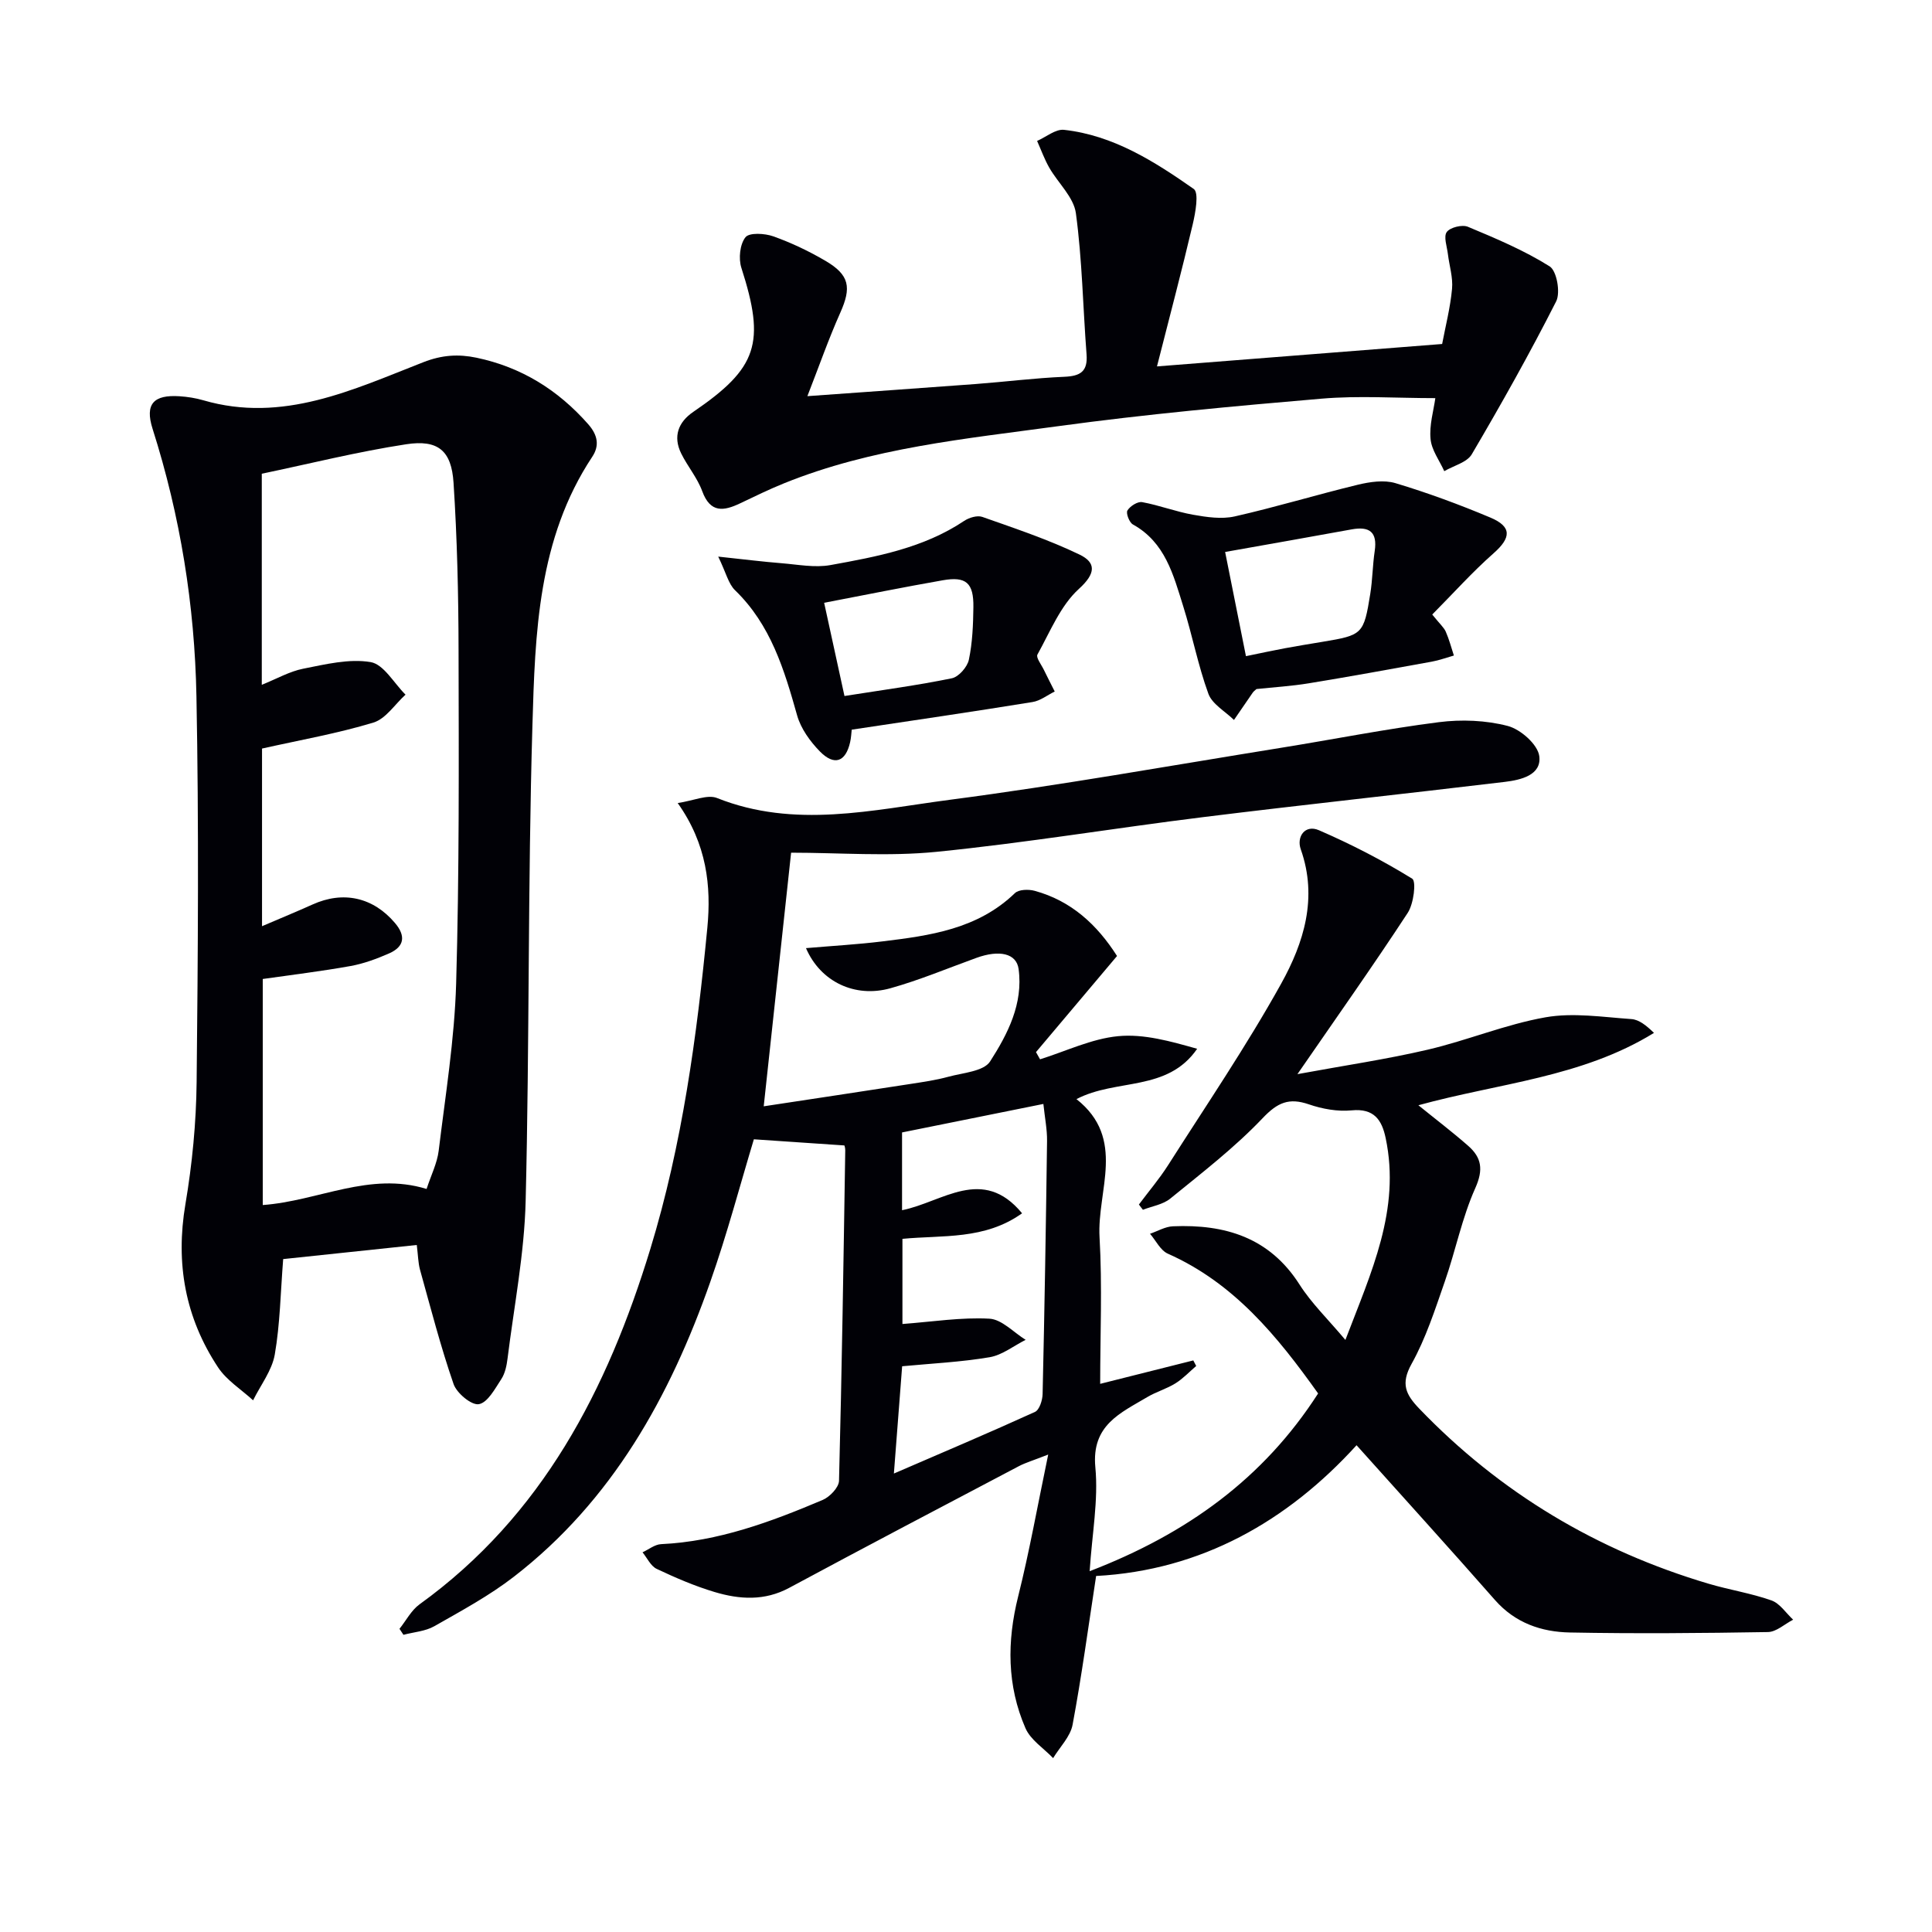
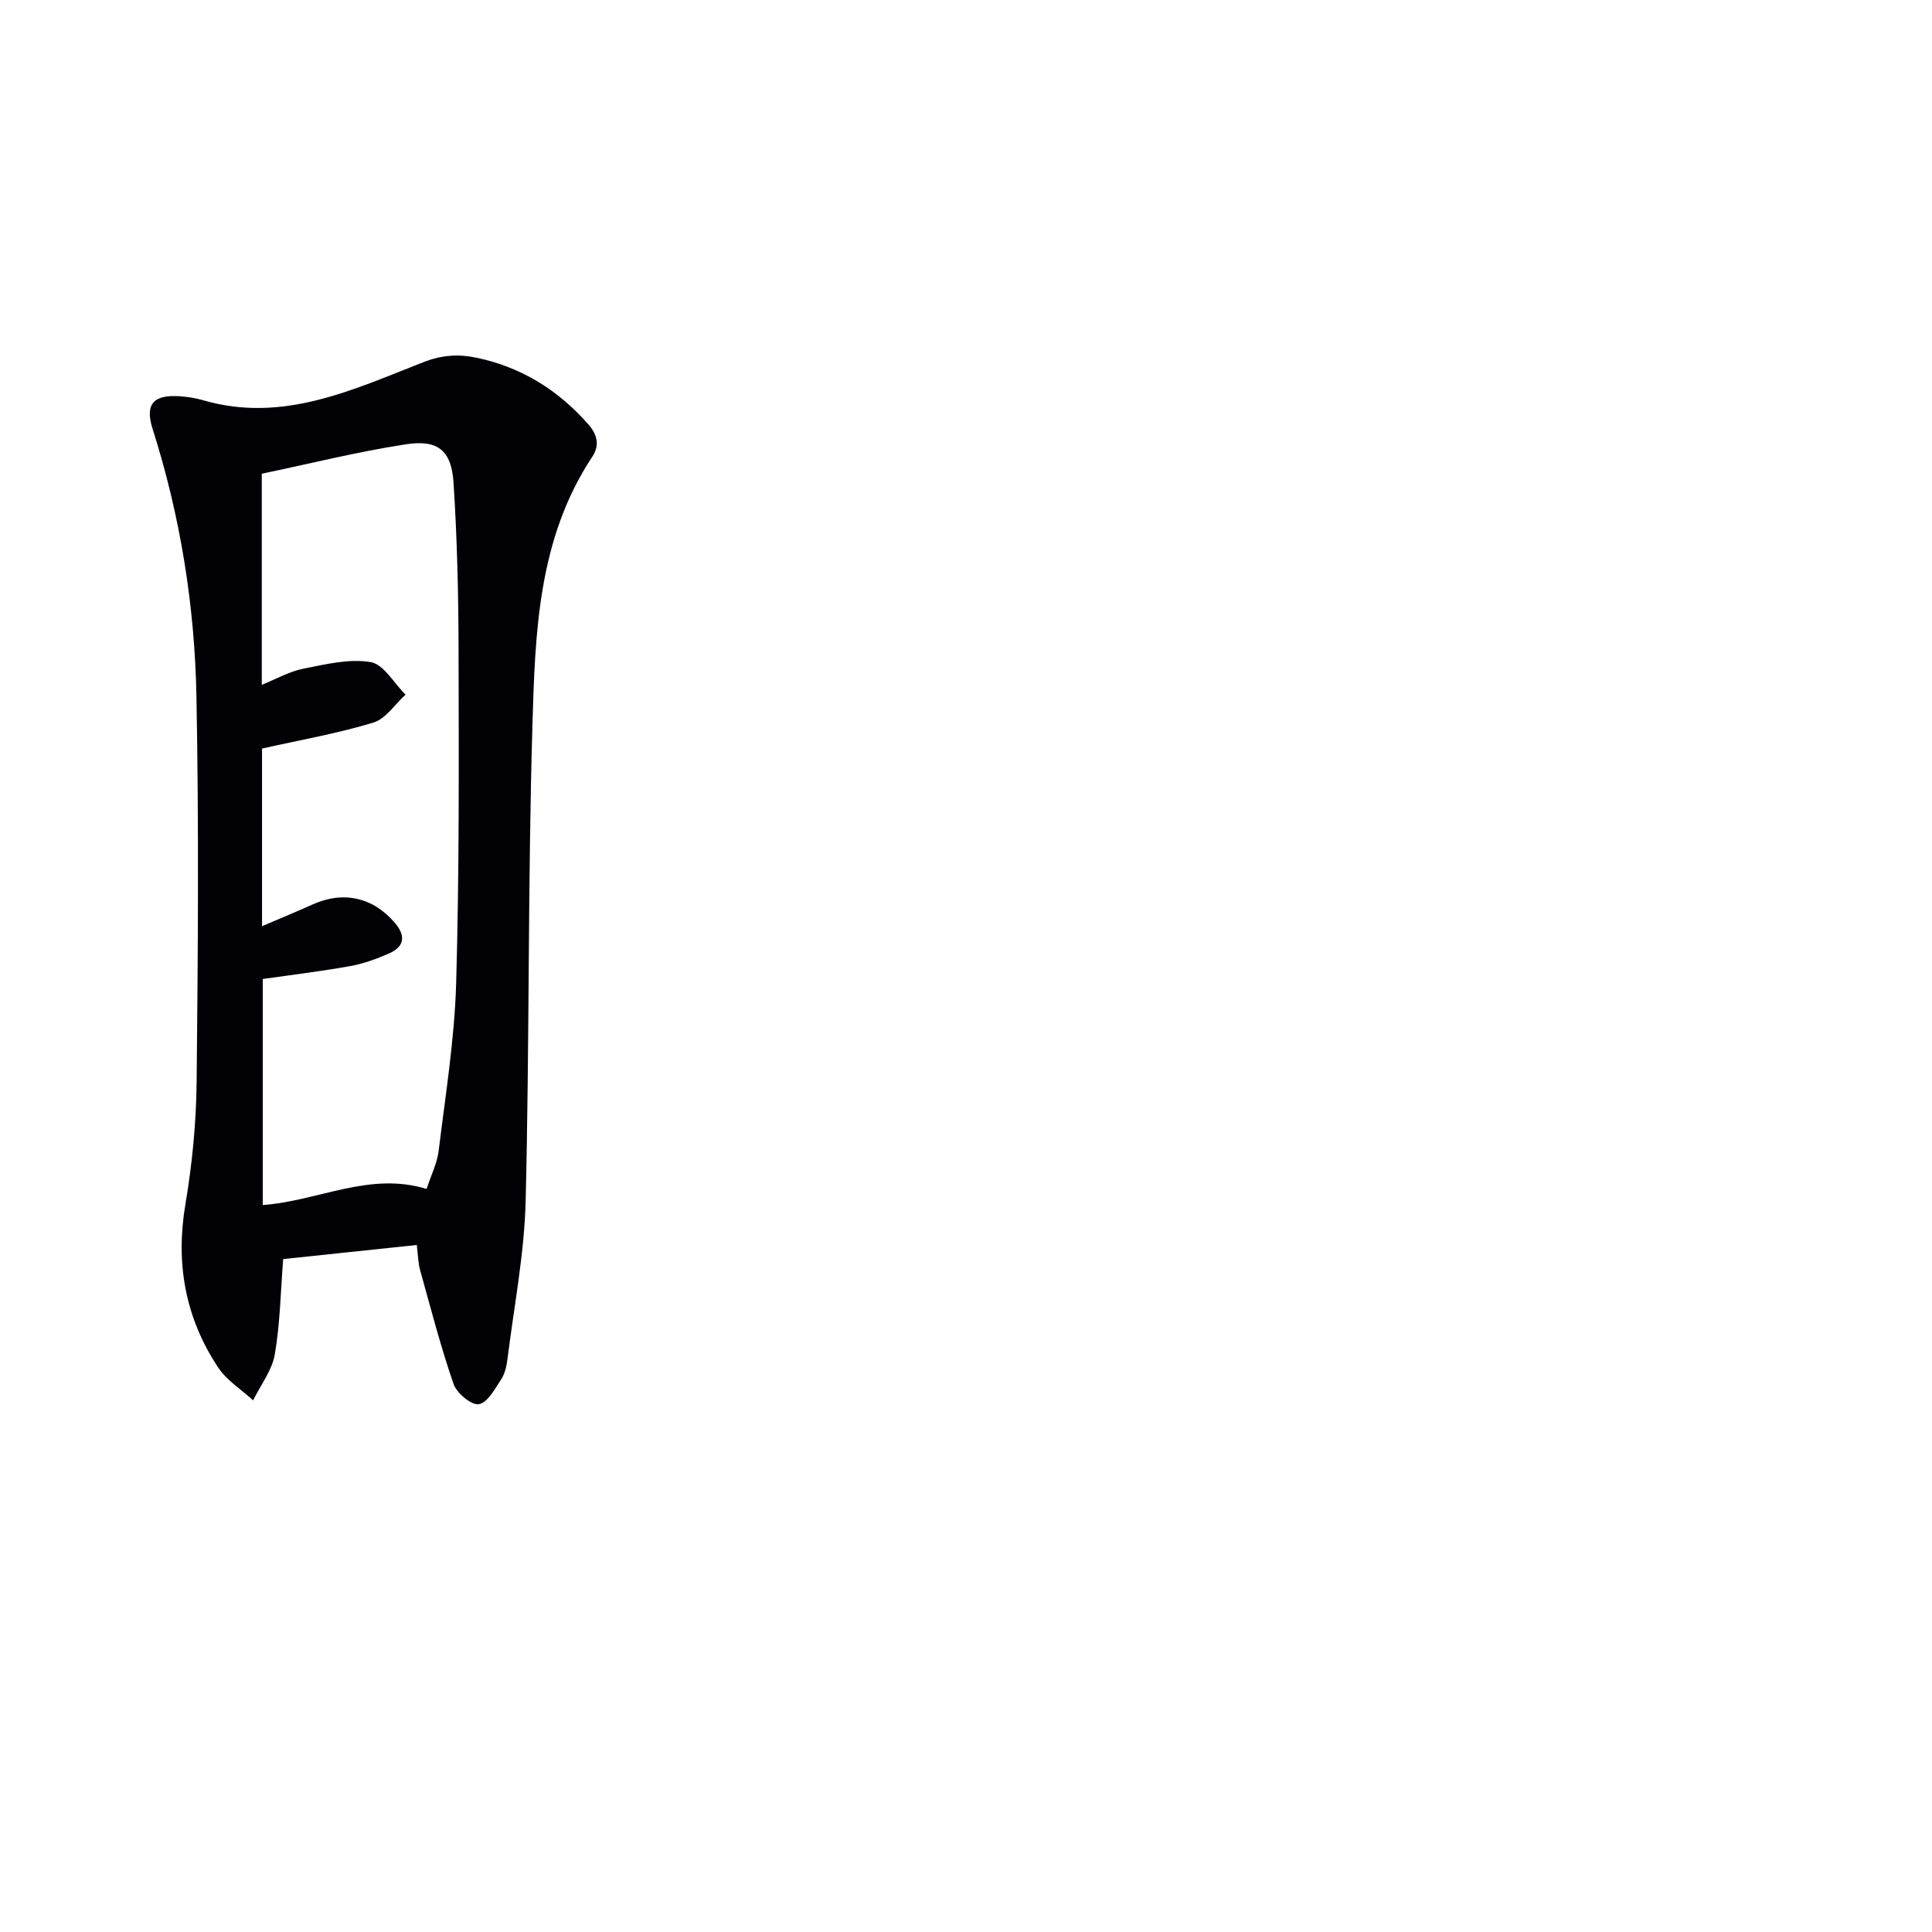
<svg xmlns="http://www.w3.org/2000/svg" enable-background="new 0 0 400 400" viewBox="0 0 400 400">
-   <path d="m235.8 249.38c2.02-2.71 4.23-5.3 6.04-8.14 7.93-12.46 16.26-24.71 23.42-37.6 4.67-8.42 7.61-17.73 4.05-27.8-.92-2.6.88-5.2 3.76-3.95 6.65 2.88 13.15 6.23 19.31 10.03.88.54.31 5.19-.92 7.07-7.08 10.82-14.55 21.38-22.84 33.4 9.75-1.8 18.43-3.07 26.95-5.06 8.22-1.92 16.14-5.25 24.42-6.71 5.73-1.01 11.85-.04 17.78.37 1.6.11 3.12 1.36 4.67 2.86-14.96 9.23-32.17 10.4-48.78 14.98 3.54 2.87 7.03 5.52 10.31 8.4 2.77 2.43 3.19 4.91 1.48 8.74-2.76 6.16-4.08 12.94-6.32 19.36-2.02 5.79-3.92 11.74-6.88 17.05-2.29 4.11-1.22 6.33 1.59 9.26 16.76 17.44 36.8 29.4 59.93 36.26 4.29 1.27 8.78 1.96 12.99 3.45 1.75.62 3.01 2.62 4.49 3.99-1.74.89-3.47 2.53-5.22 2.56-13.66.23-27.33.35-40.99.09-5.9-.11-11.33-1.96-15.52-6.72-9.32-10.61-18.82-21.07-28.66-32.05-14.27 15.7-32.14 25.91-53.92 27.07-1.62 10.56-2.99 20.72-4.87 30.79-.46 2.47-2.64 4.62-4.03 6.92-1.96-2.05-4.67-3.76-5.73-6.2-3.83-8.81-3.85-17.93-1.51-27.28 2.32-9.26 3.99-18.68 6.22-29.37-3.13 1.23-4.71 1.68-6.12 2.43-15.86 8.35-31.73 16.68-47.51 25.17-5.11 2.75-10.29 2.4-15.44.86-4.11-1.23-8.1-2.95-11.99-4.79-1.24-.59-1.97-2.25-2.93-3.43 1.28-.59 2.54-1.63 3.84-1.69 11.84-.56 22.73-4.61 33.45-9.15 1.47-.62 3.35-2.58 3.39-3.97.59-22.8.93-45.61 1.29-68.42.01-.62-.26-1.25-.21-1.01-6.41-.43-12.42-.84-18.71-1.27-2.82 9.32-5.52 19.57-9.03 29.54-8.35 23.75-20.3 45.27-40.64 61.01-5.09 3.94-10.85 7.05-16.47 10.25-1.87 1.07-4.26 1.22-6.41 1.79-.27-.41-.54-.83-.82-1.24 1.37-1.71 2.44-3.83 4.15-5.07 25.45-18.36 38.9-44.51 47.78-73.56 6.62-21.68 9.65-44.08 11.81-66.55.82-8.56-.09-17.27-6.14-25.79 3.29-.48 6.15-1.83 8.14-1.04 16.07 6.41 32.22 2.46 48.18.37 22.87-2.99 45.59-7.06 68.37-10.73 10.97-1.76 21.88-3.94 32.89-5.34 4.68-.6 9.74-.4 14.27.78 2.66.69 6.21 3.83 6.53 6.24.52 3.94-3.81 4.94-7.12 5.34-20.77 2.49-41.58 4.71-62.34 7.28-18.46 2.28-36.83 5.35-55.32 7.2-10 1-20.18.18-30.12.18-1.89 17.48-3.75 34.72-5.67 52.51 10.14-1.54 20.26-3.06 30.38-4.63 2.62-.41 5.26-.78 7.81-1.48 3.03-.83 7.35-1.11 8.68-3.18 3.63-5.66 6.88-11.93 5.9-19.14-.44-3.23-3.96-4.03-8.74-2.3-5.92 2.14-11.76 4.6-17.81 6.29-7.31 2.04-14.46-1.32-17.47-8.31 5.46-.47 10.64-.76 15.79-1.39 9.9-1.2 19.76-2.55 27.47-10 .8-.77 2.82-.82 4.07-.48 7.6 2.07 12.95 7.03 17.07 13.5-5.71 6.77-11.24 13.33-16.78 19.9.28.5.56 1 .84 1.49 5.37-1.68 10.66-4.26 16.15-4.79 5.34-.52 10.88 1.06 16.38 2.61-6.19 8.97-16.7 6.09-24.99 10.42 10.38 8.2 4.22 18.95 4.78 28.6.58 10.08.13 20.22.13 30.35 6.29-1.58 12.79-3.22 19.28-4.85.2.38.4.77.6 1.15-1.42 1.22-2.73 2.62-4.3 3.6-1.81 1.13-3.95 1.73-5.79 2.82-5.58 3.32-11.62 5.81-10.79 14.56.65 6.8-.68 13.79-1.18 21.51 20.16-7.76 35.98-19.2 47.3-36.8-8.45-11.87-17.42-22.86-31.11-28.94-1.54-.68-2.47-2.71-3.69-4.12 1.58-.54 3.15-1.49 4.76-1.55 10.75-.45 19.98 2.3 26.2 12.07 2.47 3.87 5.87 7.15 9.49 11.46 5.35-14.04 11.46-26.94 8.34-41.78-.79-3.78-2.41-6.21-7.06-5.75-2.89.28-6.05-.29-8.82-1.24-4.15-1.43-6.51-.4-9.62 2.88-5.79 6.09-12.55 11.29-19.1 16.63-1.51 1.23-3.76 1.57-5.66 2.31-.29-.35-.56-.72-.83-1.09zm-50.73 55.7c10.18-4.4 19.75-8.45 29.21-12.76.92-.42 1.55-2.41 1.58-3.68.4-17.47.69-34.94.92-52.42.03-2.39-.46-4.79-.76-7.66-10.28 2.07-19.81 3.99-29.26 5.9v16.1c8.39-1.67 16.68-9.27 24.85.64-7.77 5.55-16.46 4.48-24.77 5.29v17.63c6.27-.47 12.17-1.42 18.01-1.1 2.57.14 5.01 2.84 7.5 4.38-2.48 1.24-4.85 3.16-7.47 3.6-5.99 1.01-12.1 1.3-18.1 1.87-.56 7.36-1.1 14.28-1.71 22.21z" fill="#010106" />
  <path d="m86.29 257.76c-9.67 1.02-18.71 1.97-27.66 2.92-.55 6.91-.64 13.43-1.74 19.76-.58 3.32-2.94 6.33-4.49 9.48-2.45-2.25-5.48-4.13-7.26-6.83-6.79-10.27-8.83-21.52-6.75-33.79 1.41-8.33 2.23-16.85 2.32-25.29.28-26.62.47-53.26-.04-79.87-.36-18.8-3.34-37.33-9.08-55.36-1.64-5.17.24-7.09 5.59-6.74 1.65.11 3.32.37 4.9.83 16.47 4.8 30.99-2.19 45.57-7.88 3.86-1.51 7.27-1.71 11-.93 9.28 1.95 16.88 6.66 23.15 13.79 2 2.28 2.32 4.46.82 6.72-11.26 16.99-11.83 36.5-12.39 55.7-.96 32.79-.59 65.61-1.4 98.41-.27 10.89-2.4 21.74-3.75 32.6-.18 1.46-.51 3.06-1.29 4.25-1.31 2-2.83 4.87-4.65 5.19-1.51.27-4.57-2.27-5.23-4.16-2.69-7.78-4.75-15.78-6.96-23.71-.38-1.41-.39-2.92-.66-5.09zm-32.04-102.78v36.78c3.87-1.66 7.18-3.02 10.45-4.49 6.36-2.88 12.54-1.51 17.06 3.81 2.28 2.67 2 4.91-1.22 6.32-2.56 1.12-5.25 2.12-7.99 2.61-6 1.08-12.07 1.81-18.15 2.68v46.8c11.54-.84 22.07-6.97 33.92-3.33.94-2.88 2.18-5.32 2.5-7.88 1.4-11.53 3.28-23.06 3.62-34.64.66-22.97.55-45.96.5-68.95-.02-11.59-.29-23.19-1.04-34.75-.43-6.64-3.2-8.97-9.8-7.96-10.09 1.54-20.03 4.04-29.9 6.1v43.7c3.1-1.24 5.74-2.77 8.57-3.33 4.61-.91 9.5-2.12 13.97-1.37 2.71.46 4.83 4.38 7.22 6.74-2.2 1.99-4.08 5-6.65 5.78-7.4 2.25-15.07 3.59-23.06 5.38z" fill="#010106" />
-   <path d="m297.17 82.43c-8.08 0-15.87-.55-23.56.11-18.19 1.55-36.4 3.22-54.49 5.69-19.18 2.62-38.6 4.47-56.81 11.84-3.07 1.24-6.05 2.7-9.05 4.13-3.42 1.63-6.19 2.07-7.87-2.5-1.01-2.77-3.04-5.14-4.36-7.82-1.73-3.52-.6-6.49 2.51-8.61 13.33-9.09 14.97-14.23 9.95-29.83-.61-1.91-.31-4.86.85-6.32.79-1 3.99-.82 5.76-.19 3.73 1.33 7.37 3.06 10.78 5.06 5.04 2.95 5.43 5.53 3.08 10.78-2.41 5.4-4.36 11-6.8 17.25 12.32-.89 23.57-1.67 34.82-2.51 6.12-.46 12.23-1.24 18.36-1.5 3.32-.14 4.89-1.07 4.62-4.63-.75-9.75-.9-19.57-2.21-29.24-.45-3.33-3.7-6.25-5.52-9.44-1-1.75-1.68-3.67-2.51-5.52 1.86-.81 3.82-2.49 5.57-2.3 10.22 1.13 18.71 6.54 26.86 12.24 1.11.78.36 4.88-.2 7.29-2.26 9.6-4.79 19.14-7.41 29.45 20.49-1.61 39.62-3.11 59.04-4.64.69-3.66 1.69-7.51 2.05-11.42.22-2.35-.57-4.8-.86-7.21-.19-1.56-.93-3.61-.23-4.56.71-.96 3.19-1.57 4.37-1.08 5.79 2.42 11.65 4.88 16.93 8.2 1.47.92 2.27 5.42 1.35 7.24-5.45 10.75-11.36 21.27-17.47 31.66-1 1.7-3.76 2.36-5.7 3.5-1-2.22-2.64-4.38-2.84-6.67-.28-2.87.63-5.85.99-8.45z" fill="#010106" />
-   <path d="m176.34 151.07c-.08.63-.11 1.63-.33 2.59-.92 4.09-3.27 4.97-6.27 1.91-2.02-2.07-3.93-4.72-4.7-7.44-2.67-9.48-5.45-18.76-12.85-25.92-1.38-1.33-1.85-3.59-3.49-6.97 5.42.58 9.26 1.06 13.12 1.37 3.38.27 6.88.97 10.13.38 9.61-1.74 19.27-3.53 27.66-9.14 1.02-.68 2.72-1.2 3.77-.83 6.79 2.4 13.68 4.69 20.15 7.81 3.38 1.64 3.41 3.86-.14 7.08-3.84 3.48-5.98 8.9-8.6 13.61-.34.62.82 2.1 1.33 3.16.73 1.51 1.5 2.99 2.25 4.49-1.53.75-3 1.93-4.61 2.18-12.24 1.99-24.51 3.78-37.42 5.72zm-5.71-26.27c1.39 6.38 2.81 12.89 4.21 19.3 7.91-1.25 15.12-2.21 22.23-3.67 1.42-.29 3.2-2.33 3.52-3.83.75-3.54.89-7.24.94-10.88.07-5.04-1.5-6.43-6.34-5.58-7.94 1.39-15.85 2.99-24.56 4.66z" fill="#010106" />
-   <path d="m296.53 127.23c1.59 1.98 2.41 2.67 2.8 3.55.7 1.59 1.14 3.29 1.68 4.94-1.52.43-3.03.99-4.58 1.27-8.48 1.54-16.96 3.09-25.46 4.48-3.59.59-7.25.81-10.83 1.19-.29.27-.57.46-.75.71-1.31 1.89-2.61 3.79-3.91 5.69-1.82-1.79-4.51-3.27-5.3-5.43-2.15-5.9-3.33-12.14-5.22-18.15-2.03-6.46-3.72-13.2-10.41-16.9-.74-.41-1.47-2.33-1.13-2.89.55-.9 2.12-1.9 3.05-1.73 3.55.65 6.98 1.98 10.54 2.61 2.82.5 5.9.96 8.62.35 8.54-1.93 16.94-4.49 25.45-6.55 2.52-.61 5.46-1.05 7.83-.34 6.66 2 13.22 4.42 19.64 7.12 4.52 1.9 4.32 4.19.68 7.4-4.42 3.9-8.37 8.32-12.7 12.68zm-42.88-12.95c1.43 7.14 2.86 14.31 4.31 21.57 3.18-.65 5.6-1.18 8.03-1.63 2.6-.48 5.21-.91 7.82-1.34 8.3-1.38 8.54-1.55 9.89-9.93.47-2.93.48-5.93.92-8.87.58-3.92-1.07-5.15-4.76-4.48-8.43 1.54-16.87 3.02-26.21 4.68z" fill="#010106" />
</svg>